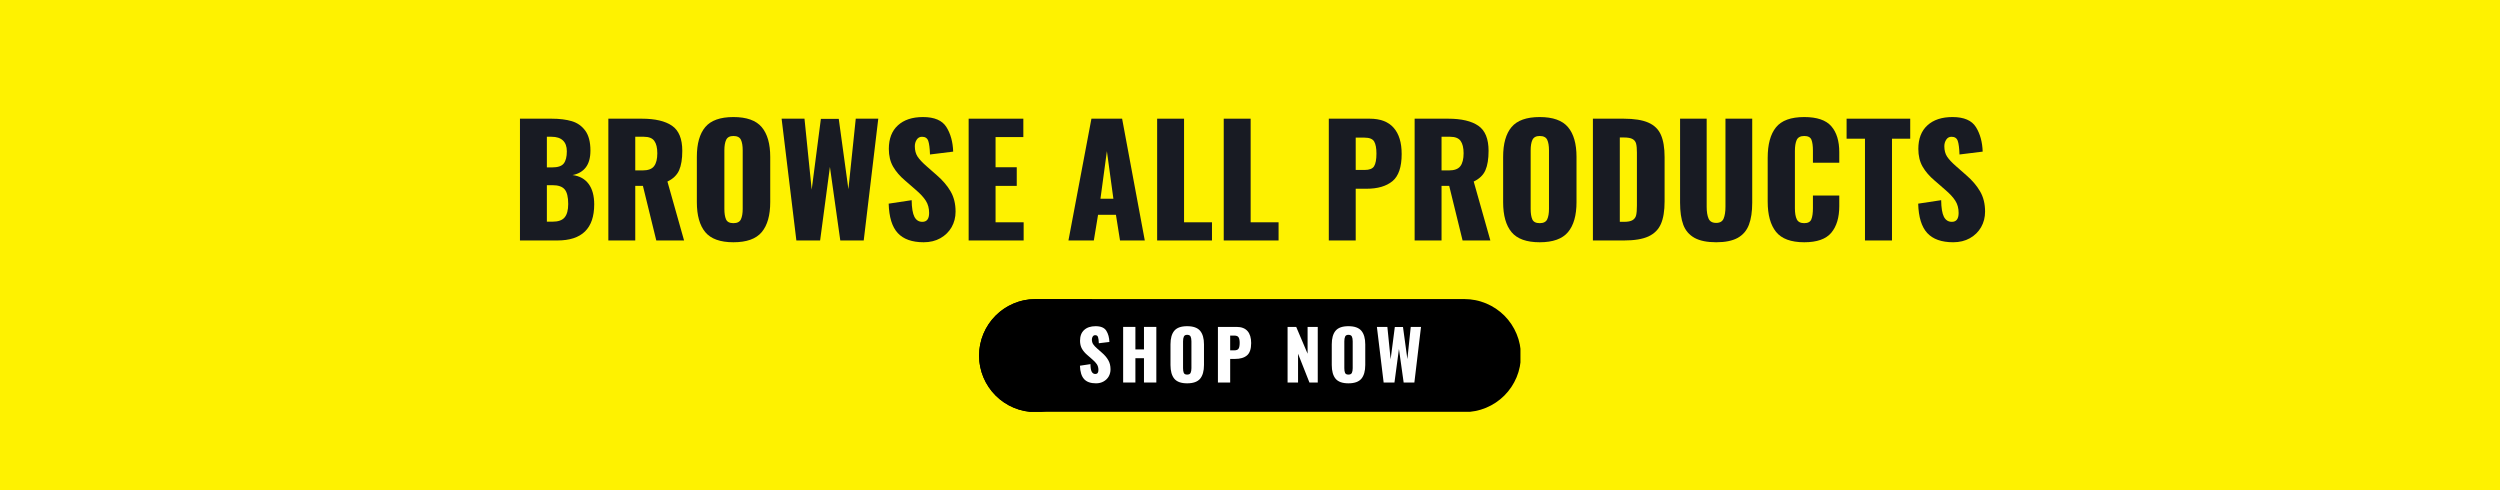
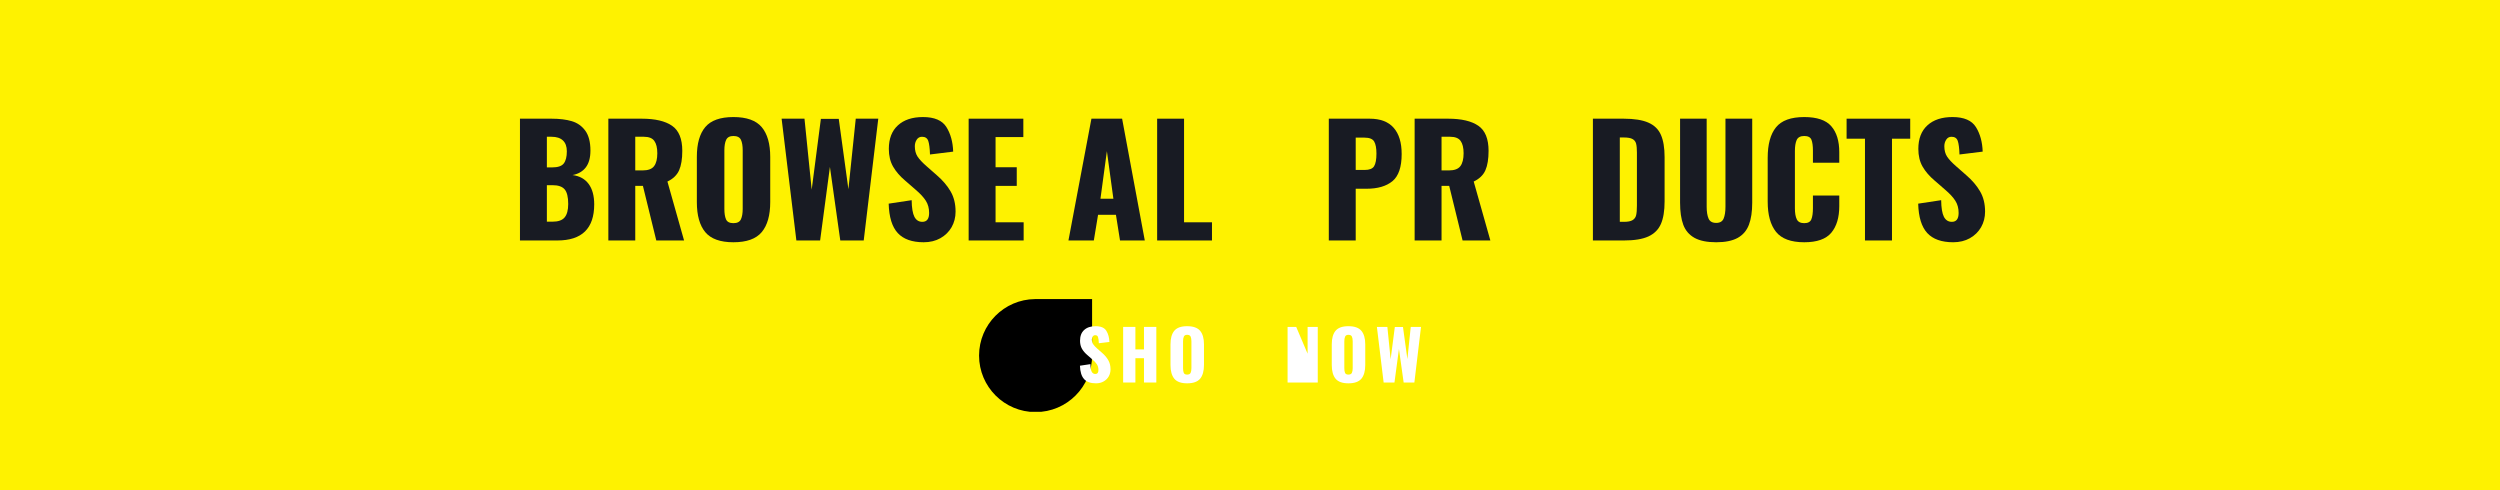
<svg xmlns="http://www.w3.org/2000/svg" version="1.0" preserveAspectRatio="xMidYMid meet" height="200" viewBox="0 0 765 150" zoomAndPan="magnify" width="1020">
  <defs>
    <g />
    <clipPath id="7c9f2b944a">
-       <path clip-rule="nonzero" d="M 299.508 91.516 L 465.258 91.516 L 465.258 126.016 L 299.508 126.016 Z M 299.508 91.516" />
-     </clipPath>
+       </clipPath>
    <clipPath id="4e762cccfe">
      <path clip-rule="nonzero" d="M 299.508 91.516 L 335 91.516 L 335 126.016 L 299.508 126.016 Z M 299.508 91.516" />
    </clipPath>
  </defs>
  <rect fill-opacity="1" height="180" y="-15" fill="#ffffff" width="918" x="-76.5" />
  <rect fill-opacity="1" height="180" y="-15" fill="#fef200" width="918" x="-76.5" />
  <g fill-opacity="1" fill="#181b23">
    <g transform="translate(156.343, 73.584)">
      <g>
        <path d="M 2.766 -37.266 L 12.469 -37.266 C 14.883 -37.266 16.941 -37.008 18.641 -36.5 C 20.348 -35.988 21.723 -35.016 22.766 -33.578 C 23.805 -32.141 24.328 -30.117 24.328 -27.516 C 24.328 -25.305 23.852 -23.586 22.906 -22.359 C 21.957 -21.129 20.609 -20.348 18.859 -20.016 C 21.004 -19.734 22.645 -18.828 23.781 -17.297 C 24.914 -15.766 25.484 -13.68 25.484 -11.047 C 25.484 -3.68 21.727 0 14.219 0 L 2.766 0 Z M 12.609 -22.359 C 14.348 -22.359 15.531 -22.754 16.156 -23.547 C 16.789 -24.348 17.109 -25.594 17.109 -27.281 C 17.109 -28.75 16.707 -29.859 15.906 -30.609 C 15.113 -31.359 13.953 -31.734 12.422 -31.734 L 11 -31.734 L 11 -22.359 Z M 12.734 -5.75 C 14.484 -5.75 15.719 -6.188 16.438 -7.062 C 17.164 -7.938 17.531 -9.305 17.531 -11.172 C 17.531 -13.297 17.164 -14.785 16.438 -15.641 C 15.719 -16.492 14.473 -16.922 12.703 -16.922 L 11 -16.922 L 11 -5.75 Z M 12.734 -5.75" />
      </g>
    </g>
  </g>
  <g fill-opacity="1" fill="#181b23">
    <g transform="translate(183.388, 73.584)">
      <g>
        <path d="M 2.766 -37.266 L 13.016 -37.266 C 17.098 -37.266 20.18 -36.539 22.266 -35.094 C 24.348 -33.656 25.391 -31.098 25.391 -27.422 C 25.391 -24.93 25.066 -22.953 24.422 -21.484 C 23.773 -20.016 22.582 -18.863 20.844 -18.031 L 25.938 0 L 17.438 0 L 13.344 -16.703 L 11 -16.703 L 11 0 L 2.766 0 Z M 13.297 -21.438 C 14.953 -21.438 16.109 -21.875 16.766 -22.75 C 17.422 -23.625 17.75 -24.938 17.75 -26.688 C 17.75 -28.363 17.441 -29.625 16.828 -30.469 C 16.223 -31.312 15.164 -31.734 13.656 -31.734 L 11 -31.734 L 11 -21.438 Z M 13.297 -21.438" />
      </g>
    </g>
  </g>
  <g fill-opacity="1" fill="#181b23">
    <g transform="translate(210.986, 73.584)">
      <g>
        <path d="M 13.438 0.547 C 9.414 0.547 6.547 -0.484 4.828 -2.547 C 3.109 -4.617 2.25 -7.68 2.25 -11.734 L 2.25 -25.578 C 2.25 -29.617 3.109 -32.66 4.828 -34.703 C 6.547 -36.742 9.414 -37.766 13.438 -37.766 C 17.477 -37.766 20.363 -36.738 22.094 -34.688 C 23.832 -32.633 24.703 -29.598 24.703 -25.578 L 24.703 -11.734 C 24.703 -7.68 23.832 -4.617 22.094 -2.547 C 20.363 -0.484 17.477 0.547 13.438 0.547 Z M 13.438 -5.297 C 14.602 -5.297 15.367 -5.688 15.734 -6.469 C 16.098 -7.25 16.281 -8.312 16.281 -9.656 L 16.281 -27.594 C 16.281 -28.977 16.098 -30.051 15.734 -30.812 C 15.367 -31.582 14.602 -31.969 13.438 -31.969 C 12.332 -31.969 11.594 -31.578 11.219 -30.797 C 10.852 -30.016 10.672 -28.945 10.672 -27.594 L 10.672 -9.656 C 10.672 -8.312 10.836 -7.25 11.172 -6.469 C 11.516 -5.688 12.27 -5.297 13.438 -5.297 Z M 13.438 -5.297" />
      </g>
    </g>
  </g>
  <g fill-opacity="1" fill="#181b23">
    <g transform="translate(237.94, 73.584)">
      <g>
        <path d="M 1.234 -37.266 L 8.234 -37.266 L 10.438 -15.547 L 13.25 -37.219 L 18.719 -37.219 L 21.672 -15.688 L 23.922 -37.266 L 30.812 -37.266 L 26.359 0 L 19.188 0 L 16.016 -22.5 L 13.016 0 L 5.75 0 Z M 1.234 -37.266" />
      </g>
    </g>
  </g>
  <g fill-opacity="1" fill="#181b23">
    <g transform="translate(269.999, 73.584)">
      <g>
        <path d="M 12.656 0.547 C 9.094 0.547 6.441 -0.395 4.703 -2.281 C 2.973 -4.164 2.051 -7.16 1.938 -11.266 L 8.969 -12.328 C 9 -9.961 9.281 -8.266 9.812 -7.234 C 10.352 -6.211 11.16 -5.703 12.234 -5.703 C 13.617 -5.703 14.312 -6.609 14.312 -8.422 C 14.312 -9.859 13.977 -11.098 13.312 -12.141 C 12.656 -13.18 11.625 -14.301 10.219 -15.5 L 6.984 -18.312 C 5.391 -19.656 4.156 -21.086 3.281 -22.609 C 2.414 -24.129 1.984 -25.93 1.984 -28.016 C 1.984 -31.141 2.91 -33.547 4.766 -35.234 C 6.617 -36.922 9.172 -37.766 12.422 -37.766 C 15.941 -37.766 18.336 -36.738 19.609 -34.688 C 20.891 -32.633 21.578 -30.133 21.672 -27.188 L 14.578 -26.312 C 14.516 -28.238 14.336 -29.625 14.047 -30.469 C 13.754 -31.312 13.117 -31.734 12.141 -31.734 C 11.441 -31.734 10.898 -31.438 10.516 -30.844 C 10.129 -30.25 9.938 -29.582 9.938 -28.844 C 9.938 -27.582 10.219 -26.52 10.781 -25.656 C 11.352 -24.801 12.27 -23.82 13.531 -22.719 L 16.609 -20.016 C 18.441 -18.441 19.863 -16.781 20.875 -15.031 C 21.895 -13.289 22.406 -11.223 22.406 -8.828 C 22.406 -7.078 22 -5.488 21.188 -4.062 C 20.375 -2.645 19.227 -1.52 17.75 -0.688 C 16.281 0.133 14.582 0.547 12.656 0.547 Z M 12.656 0.547" />
      </g>
    </g>
  </g>
  <g fill-opacity="1" fill="#181b23">
    <g transform="translate(293.641, 73.584)">
      <g>
        <path d="M 2.766 -37.266 L 19.5 -37.266 L 19.5 -31.641 L 11 -31.641 L 11 -22.406 L 17.484 -22.406 L 17.484 -16.703 L 11 -16.703 L 11 -5.562 L 19.594 -5.562 L 19.594 0 L 2.766 0 Z M 2.766 -37.266" />
      </g>
    </g>
  </g>
  <g fill-opacity="1" fill="#181b23">
    <g transform="translate(314.201, 73.584)">
      <g />
    </g>
  </g>
  <g fill-opacity="1" fill="#181b23">
    <g transform="translate(325.976, 73.584)">
      <g>
        <path d="M 8 -37.266 L 17.391 -37.266 L 24.328 0 L 16.75 0 L 15.5 -7.859 L 10.031 -7.859 L 8.734 0 L 0.969 0 Z M 14.719 -12.781 L 12.734 -27.328 L 10.766 -12.781 Z M 14.719 -12.781" />
      </g>
    </g>
  </g>
  <g fill-opacity="1" fill="#181b23">
    <g transform="translate(351.32, 73.584)">
      <g>
        <path d="M 2.766 -37.266 L 11 -37.266 L 11 -5.562 L 19.547 -5.562 L 19.547 0 L 2.766 0 Z M 2.766 -37.266" />
      </g>
    </g>
  </g>
  <g fill-opacity="1" fill="#181b23">
    <g transform="translate(371.697, 73.584)">
      <g>
-         <path d="M 2.766 -37.266 L 11 -37.266 L 11 -5.562 L 19.547 -5.562 L 19.547 0 L 2.766 0 Z M 2.766 -37.266" />
-       </g>
+         </g>
    </g>
  </g>
  <g fill-opacity="1" fill="#181b23">
    <g transform="translate(392.073, 73.584)">
      <g />
    </g>
  </g>
  <g fill-opacity="1" fill="#181b23">
    <g transform="translate(403.848, 73.584)">
      <g>
        <path d="M 2.766 -37.266 L 15.266 -37.266 C 18.547 -37.266 21 -36.332 22.625 -34.469 C 24.25 -32.613 25.062 -29.941 25.062 -26.453 C 25.062 -22.461 24.117 -19.691 22.234 -18.141 C 20.348 -16.598 17.707 -15.828 14.312 -15.828 L 11 -15.828 L 11 0 L 2.766 0 Z M 13.75 -21.578 C 15.195 -21.578 16.156 -21.957 16.625 -22.719 C 17.102 -23.488 17.344 -24.781 17.344 -26.594 C 17.344 -28.25 17.113 -29.473 16.656 -30.266 C 16.195 -31.066 15.211 -31.469 13.703 -31.469 L 11 -31.469 L 11 -21.578 Z M 13.75 -21.578" />
      </g>
    </g>
  </g>
  <g fill-opacity="1" fill="#181b23">
    <g transform="translate(430.112, 73.584)">
      <g>
        <path d="M 2.766 -37.266 L 13.016 -37.266 C 17.098 -37.266 20.18 -36.539 22.266 -35.094 C 24.348 -33.656 25.391 -31.098 25.391 -27.422 C 25.391 -24.93 25.066 -22.953 24.422 -21.484 C 23.773 -20.016 22.582 -18.863 20.844 -18.031 L 25.938 0 L 17.438 0 L 13.344 -16.703 L 11 -16.703 L 11 0 L 2.766 0 Z M 13.297 -21.438 C 14.953 -21.438 16.109 -21.875 16.766 -22.75 C 17.422 -23.625 17.75 -24.938 17.75 -26.688 C 17.75 -28.363 17.441 -29.625 16.828 -30.469 C 16.223 -31.312 15.164 -31.734 13.656 -31.734 L 11 -31.734 L 11 -21.438 Z M 13.297 -21.438" />
      </g>
    </g>
  </g>
  <g fill-opacity="1" fill="#181b23">
    <g transform="translate(457.709, 73.584)">
      <g>
-         <path d="M 13.438 0.547 C 9.414 0.547 6.547 -0.484 4.828 -2.547 C 3.109 -4.617 2.25 -7.68 2.25 -11.734 L 2.25 -25.578 C 2.25 -29.617 3.109 -32.66 4.828 -34.703 C 6.547 -36.742 9.414 -37.766 13.438 -37.766 C 17.477 -37.766 20.363 -36.738 22.094 -34.688 C 23.832 -32.633 24.703 -29.598 24.703 -25.578 L 24.703 -11.734 C 24.703 -7.68 23.832 -4.617 22.094 -2.547 C 20.363 -0.484 17.477 0.547 13.438 0.547 Z M 13.438 -5.297 C 14.602 -5.297 15.367 -5.688 15.734 -6.469 C 16.098 -7.25 16.281 -8.312 16.281 -9.656 L 16.281 -27.594 C 16.281 -28.977 16.098 -30.051 15.734 -30.812 C 15.367 -31.582 14.602 -31.969 13.438 -31.969 C 12.332 -31.969 11.594 -31.578 11.219 -30.797 C 10.852 -30.016 10.672 -28.945 10.672 -27.594 L 10.672 -9.656 C 10.672 -8.312 10.836 -7.25 11.172 -6.469 C 11.516 -5.688 12.27 -5.297 13.438 -5.297 Z M 13.438 -5.297" />
-       </g>
+         </g>
    </g>
  </g>
  <g fill-opacity="1" fill="#181b23">
    <g transform="translate(484.663, 73.584)">
      <g>
        <path d="M 2.766 -37.266 L 12.188 -37.266 C 15.406 -37.266 17.922 -36.863 19.734 -36.062 C 21.547 -35.27 22.828 -34.02 23.578 -32.312 C 24.328 -30.613 24.703 -28.336 24.703 -25.484 L 24.703 -11.953 C 24.703 -9.078 24.328 -6.781 23.578 -5.062 C 22.828 -3.344 21.551 -2.066 19.75 -1.234 C 17.957 -0.41 15.469 0 12.281 0 L 2.766 0 Z M 12.281 -5.703 C 13.477 -5.703 14.359 -5.879 14.922 -6.234 C 15.492 -6.586 15.852 -7.094 16 -7.75 C 16.156 -8.406 16.234 -9.379 16.234 -10.672 L 16.234 -26.906 C 16.234 -28.102 16.148 -29.016 15.984 -29.641 C 15.816 -30.273 15.445 -30.742 14.875 -31.047 C 14.312 -31.359 13.43 -31.516 12.234 -31.516 L 11 -31.516 L 11 -5.703 Z M 12.281 -5.703" />
      </g>
    </g>
  </g>
  <g fill-opacity="1" fill="#181b23">
    <g transform="translate(511.617, 73.584)">
      <g>
        <path d="M 13.531 0.547 C 10.738 0.547 8.531 0.098 6.906 -0.797 C 5.281 -1.703 4.133 -3.035 3.469 -4.797 C 2.812 -6.566 2.484 -8.816 2.484 -11.547 L 2.484 -37.266 L 10.625 -37.266 L 10.625 -10.297 C 10.625 -8.797 10.816 -7.598 11.203 -6.703 C 11.586 -5.816 12.363 -5.375 13.531 -5.375 C 14.688 -5.375 15.445 -5.816 15.812 -6.703 C 16.188 -7.598 16.375 -8.797 16.375 -10.297 L 16.375 -37.266 L 24.562 -37.266 L 24.562 -11.547 C 24.562 -8.816 24.223 -6.566 23.547 -4.797 C 22.879 -3.035 21.738 -1.703 20.125 -0.797 C 18.508 0.098 16.312 0.547 13.531 0.547 Z M 13.531 0.547" />
      </g>
    </g>
  </g>
  <g fill-opacity="1" fill="#181b23">
    <g transform="translate(538.663, 73.584)">
      <g>
        <path d="M 13.438 0.547 C 9.383 0.547 6.504 -0.516 4.797 -2.641 C 3.098 -4.773 2.25 -7.852 2.25 -11.875 L 2.25 -25.297 C 2.25 -29.41 3.094 -32.516 4.781 -34.609 C 6.469 -36.711 9.352 -37.766 13.438 -37.766 C 17.332 -37.766 20.094 -36.828 21.719 -34.953 C 23.344 -33.086 24.156 -30.438 24.156 -27 L 24.156 -23.781 L 16.094 -23.781 L 16.094 -27.516 C 16.094 -28.953 15.941 -30.051 15.641 -30.812 C 15.336 -31.582 14.602 -31.969 13.438 -31.969 C 12.27 -31.969 11.5 -31.562 11.125 -30.75 C 10.758 -29.938 10.578 -28.812 10.578 -27.375 L 10.578 -9.844 C 10.578 -8.375 10.77 -7.25 11.156 -6.469 C 11.539 -5.688 12.301 -5.297 13.438 -5.297 C 14.57 -5.297 15.297 -5.688 15.609 -6.469 C 15.93 -7.25 16.094 -8.375 16.094 -9.844 L 16.094 -13.75 L 24.156 -13.75 L 24.156 -10.531 C 24.156 -7.039 23.344 -4.32 21.719 -2.375 C 20.094 -0.426 17.332 0.547 13.438 0.547 Z M 13.438 0.547" />
      </g>
    </g>
  </g>
  <g fill-opacity="1" fill="#181b23">
    <g transform="translate(564.558, 73.584)">
      <g>
        <path d="M 6.125 -31.141 L 0.5 -31.141 L 0.5 -37.266 L 19.969 -37.266 L 19.969 -31.141 L 14.391 -31.141 L 14.391 0 L 6.125 0 Z M 6.125 -31.141" />
      </g>
    </g>
  </g>
  <g fill-opacity="1" fill="#181b23">
    <g transform="translate(585.027, 73.584)">
      <g>
        <path d="M 12.656 0.547 C 9.094 0.547 6.441 -0.395 4.703 -2.281 C 2.973 -4.164 2.051 -7.16 1.938 -11.266 L 8.969 -12.328 C 9 -9.961 9.281 -8.266 9.812 -7.234 C 10.352 -6.211 11.16 -5.703 12.234 -5.703 C 13.617 -5.703 14.312 -6.609 14.312 -8.422 C 14.312 -9.859 13.977 -11.098 13.312 -12.141 C 12.656 -13.18 11.625 -14.301 10.219 -15.5 L 6.984 -18.312 C 5.391 -19.656 4.156 -21.086 3.281 -22.609 C 2.414 -24.129 1.984 -25.93 1.984 -28.016 C 1.984 -31.141 2.91 -33.547 4.766 -35.234 C 6.617 -36.922 9.172 -37.766 12.422 -37.766 C 15.941 -37.766 18.336 -36.738 19.609 -34.688 C 20.891 -32.633 21.578 -30.133 21.672 -27.188 L 14.578 -26.312 C 14.516 -28.238 14.336 -29.625 14.047 -30.469 C 13.754 -31.312 13.117 -31.734 12.141 -31.734 C 11.441 -31.734 10.898 -31.438 10.516 -30.844 C 10.129 -30.25 9.938 -29.582 9.938 -28.844 C 9.938 -27.582 10.219 -26.52 10.781 -25.656 C 11.352 -24.801 12.27 -23.82 13.531 -22.719 L 16.609 -20.016 C 18.441 -18.441 19.863 -16.781 20.875 -15.031 C 21.895 -13.289 22.406 -11.223 22.406 -8.828 C 22.406 -7.078 22 -5.488 21.188 -4.062 C 20.375 -2.645 19.227 -1.52 17.75 -0.688 C 16.281 0.133 14.582 0.547 12.656 0.547 Z M 12.656 0.547" />
      </g>
    </g>
  </g>
  <g clip-path="url(#7c9f2b944a)">
-     <path fill-rule="nonzero" fill-opacity="1" d="M 316.887 91.516 L 448.109 91.516 C 448.676 91.516 449.238 91.543 449.801 91.598 C 450.367 91.652 450.926 91.738 451.48 91.848 C 452.035 91.957 452.586 92.094 453.129 92.262 C 453.668 92.426 454.203 92.613 454.727 92.832 C 455.246 93.047 455.758 93.289 456.258 93.559 C 456.758 93.824 457.242 94.113 457.715 94.43 C 458.184 94.742 458.641 95.082 459.078 95.441 C 459.516 95.801 459.934 96.18 460.336 96.578 C 460.734 96.98 461.113 97.398 461.473 97.836 C 461.832 98.273 462.172 98.73 462.484 99.199 C 462.801 99.672 463.09 100.156 463.355 100.656 C 463.625 101.156 463.867 101.668 464.082 102.191 C 464.301 102.711 464.488 103.246 464.656 103.789 C 464.82 104.328 464.957 104.879 465.066 105.434 C 465.176 105.988 465.262 106.547 465.316 107.113 C 465.371 107.676 465.398 108.242 465.398 108.809 C 465.398 109.375 465.371 109.938 465.316 110.5 C 465.262 111.066 465.176 111.625 465.066 112.18 C 464.957 112.734 464.82 113.285 464.656 113.828 C 464.488 114.367 464.301 114.902 464.082 115.426 C 463.867 115.945 463.625 116.457 463.355 116.957 C 463.09 117.457 462.801 117.941 462.484 118.414 C 462.172 118.883 461.832 119.34 461.473 119.777 C 461.113 120.215 460.734 120.633 460.336 121.035 C 459.934 121.434 459.516 121.812 459.078 122.172 C 458.641 122.531 458.184 122.871 457.715 123.184 C 457.242 123.5 456.758 123.789 456.258 124.055 C 455.758 124.324 455.246 124.566 454.727 124.781 C 454.203 125 453.668 125.188 453.129 125.355 C 452.586 125.52 452.035 125.656 451.48 125.766 C 450.926 125.875 450.367 125.961 449.801 126.016 C 449.238 126.07 448.676 126.098 448.109 126.098 L 316.887 126.098 C 316.32 126.098 315.758 126.07 315.191 126.016 C 314.629 125.961 314.07 125.875 313.516 125.766 C 312.957 125.656 312.41 125.52 311.867 125.355 C 311.324 125.188 310.793 125 310.27 124.781 C 309.746 124.566 309.234 124.324 308.734 124.055 C 308.238 123.789 307.75 123.5 307.281 123.184 C 306.809 122.871 306.355 122.531 305.918 122.172 C 305.48 121.812 305.062 121.434 304.66 121.035 C 304.262 120.633 303.879 120.215 303.52 119.777 C 303.16 119.34 302.824 118.883 302.512 118.414 C 302.195 117.941 301.906 117.457 301.637 116.957 C 301.371 116.457 301.129 115.945 300.91 115.426 C 300.695 114.902 300.504 114.367 300.34 113.828 C 300.176 113.285 300.039 112.734 299.93 112.18 C 299.816 111.625 299.734 111.066 299.68 110.5 C 299.625 109.938 299.594 109.375 299.594 108.809 C 299.594 108.242 299.625 107.676 299.68 107.113 C 299.734 106.547 299.816 105.988 299.93 105.434 C 300.039 104.879 300.176 104.328 300.34 103.789 C 300.504 103.246 300.695 102.711 300.91 102.191 C 301.129 101.668 301.371 101.156 301.637 100.656 C 301.906 100.156 302.195 99.672 302.512 99.199 C 302.824 98.73 303.16 98.273 303.52 97.836 C 303.879 97.398 304.262 96.98 304.66 96.578 C 305.062 96.18 305.48 95.801 305.918 95.441 C 306.355 95.082 306.809 94.742 307.281 94.43 C 307.75 94.113 308.238 93.824 308.734 93.559 C 309.234 93.289 309.746 93.047 310.27 92.832 C 310.793 92.613 311.324 92.426 311.867 92.262 C 312.41 92.094 312.957 91.957 313.516 91.848 C 314.07 91.738 314.629 91.652 315.191 91.598 C 315.758 91.543 316.32 91.516 316.887 91.516 Z M 316.887 91.516" fill="#000000" />
-   </g>
+     </g>
  <g clip-path="url(#4e762cccfe)">
    <path fill-rule="nonzero" fill-opacity="1" d="M 316.727 91.516 L 316.727 91.52 C 307.25 91.605 299.594 99.312 299.594 108.809 C 299.594 118.355 307.336 126.098 316.887 126.098 C 326.438 126.098 334.18 118.355 334.18 108.809 L 334.18 91.516 Z M 316.727 91.516" fill="#000000" />
  </g>
  <g fill-opacity="1" fill="#ffffff">
    <g transform="translate(329.586, 117.048)">
      <g>
        <path d="M 5.781 0.25 C 4.156 0.25 2.945 -0.176 2.156 -1.031 C 1.363 -1.895 0.938 -3.266 0.875 -5.141 L 4.094 -5.625 C 4.102 -4.551 4.227 -3.781 4.469 -3.312 C 4.719 -2.844 5.094 -2.609 5.594 -2.609 C 6.219 -2.609 6.531 -3.02 6.531 -3.844 C 6.531 -4.5 6.379 -5.066 6.078 -5.547 C 5.773 -6.023 5.301 -6.535 4.656 -7.078 L 3.188 -8.359 C 2.457 -8.973 1.895 -9.625 1.5 -10.312 C 1.102 -11.008 0.906 -11.832 0.906 -12.781 C 0.906 -14.219 1.328 -15.316 2.172 -16.078 C 3.016 -16.848 4.18 -17.234 5.672 -17.234 C 7.273 -17.234 8.367 -16.766 8.953 -15.828 C 9.535 -14.891 9.848 -13.75 9.891 -12.406 L 6.656 -12.016 C 6.625 -12.891 6.539 -13.52 6.406 -13.906 C 6.281 -14.289 5.992 -14.484 5.547 -14.484 C 5.223 -14.484 4.973 -14.348 4.797 -14.078 C 4.617 -13.805 4.531 -13.504 4.531 -13.172 C 4.531 -12.598 4.66 -12.113 4.922 -11.719 C 5.18 -11.32 5.598 -10.875 6.172 -10.375 L 7.578 -9.141 C 8.422 -8.422 9.07 -7.66 9.531 -6.859 C 10 -6.066 10.234 -5.125 10.234 -4.031 C 10.234 -3.227 10.047 -2.5 9.672 -1.844 C 9.297 -1.195 8.77 -0.688 8.094 -0.312 C 7.426 0.062 6.656 0.25 5.781 0.25 Z M 5.781 0.25" />
      </g>
    </g>
  </g>
  <g fill-opacity="1" fill="#ffffff">
    <g transform="translate(342.354, 117.048)">
      <g>
        <path d="M 1.328 -17.016 L 5.078 -17.016 L 5.078 -10.125 L 7.703 -10.125 L 7.703 -17.016 L 11.484 -17.016 L 11.484 0 L 7.703 0 L 7.703 -7.438 L 5.078 -7.438 L 5.078 0 L 1.328 0 Z M 1.328 -17.016" />
      </g>
    </g>
  </g>
  <g fill-opacity="1" fill="#ffffff">
    <g transform="translate(357.138, 117.048)">
      <g>
        <path d="M 6.125 0.25 C 4.289 0.25 2.984 -0.219 2.203 -1.156 C 1.422 -2.102 1.031 -3.504 1.031 -5.359 L 1.031 -11.672 C 1.031 -13.523 1.422 -14.914 2.203 -15.844 C 2.984 -16.77 4.289 -17.234 6.125 -17.234 C 7.977 -17.234 9.301 -16.766 10.094 -15.828 C 10.883 -14.891 11.281 -13.504 11.281 -11.672 L 11.281 -5.359 C 11.281 -3.504 10.883 -2.102 10.094 -1.156 C 9.301 -0.219 7.977 0.25 6.125 0.25 Z M 6.125 -2.422 C 6.664 -2.422 7.02 -2.598 7.188 -2.953 C 7.352 -3.305 7.438 -3.789 7.438 -4.406 L 7.438 -12.594 C 7.438 -13.227 7.352 -13.719 7.188 -14.062 C 7.02 -14.414 6.664 -14.594 6.125 -14.594 C 5.625 -14.594 5.289 -14.414 5.125 -14.062 C 4.957 -13.707 4.875 -13.219 4.875 -12.594 L 4.875 -4.406 C 4.875 -3.789 4.945 -3.305 5.094 -2.953 C 5.25 -2.598 5.594 -2.422 6.125 -2.422 Z M 6.125 -2.422" />
      </g>
    </g>
  </g>
  <g fill-opacity="1" fill="#ffffff">
    <g transform="translate(371.418, 117.048)">
      <g>
-         <path d="M 1.266 -17.016 L 6.969 -17.016 C 8.469 -17.016 9.586 -16.586 10.328 -15.734 C 11.066 -14.891 11.438 -13.672 11.438 -12.078 C 11.438 -10.254 11.004 -8.988 10.141 -8.281 C 9.285 -7.57 8.082 -7.219 6.531 -7.219 L 5.016 -7.219 L 5.016 0 L 1.266 0 Z M 6.281 -9.844 C 6.938 -9.844 7.375 -10.02 7.594 -10.375 C 7.812 -10.727 7.922 -11.316 7.922 -12.141 C 7.922 -12.891 7.812 -13.445 7.594 -13.812 C 7.383 -14.176 6.941 -14.359 6.266 -14.359 L 5.016 -14.359 L 5.016 -9.844 Z M 6.281 -9.844" />
-       </g>
+         </g>
    </g>
  </g>
  <g fill-opacity="1" fill="#ffffff">
    <g transform="translate(385.383, 117.048)">
      <g />
    </g>
  </g>
  <g fill-opacity="1" fill="#ffffff">
    <g transform="translate(392.733, 117.048)">
      <g>
-         <path d="M 1.266 -17.016 L 3.906 -17.016 L 7.391 -8.812 L 7.391 -17.016 L 10.5 -17.016 L 10.5 0 L 7.953 0 L 4.469 -8.812 L 4.469 0 L 1.266 0 Z M 1.266 -17.016" />
+         <path d="M 1.266 -17.016 L 3.906 -17.016 L 7.391 -8.812 L 7.391 -17.016 L 10.5 -17.016 L 10.5 0 L 7.953 0 L 4.469 0 L 1.266 0 Z M 1.266 -17.016" />
      </g>
    </g>
  </g>
  <g fill-opacity="1" fill="#ffffff">
    <g transform="translate(406.488, 117.048)">
      <g>
        <path d="M 6.125 0.25 C 4.289 0.25 2.984 -0.219 2.203 -1.156 C 1.422 -2.102 1.031 -3.504 1.031 -5.359 L 1.031 -11.672 C 1.031 -13.523 1.422 -14.914 2.203 -15.844 C 2.984 -16.77 4.289 -17.234 6.125 -17.234 C 7.977 -17.234 9.301 -16.766 10.094 -15.828 C 10.883 -14.891 11.281 -13.504 11.281 -11.672 L 11.281 -5.359 C 11.281 -3.504 10.883 -2.102 10.094 -1.156 C 9.301 -0.219 7.977 0.25 6.125 0.25 Z M 6.125 -2.422 C 6.664 -2.422 7.02 -2.598 7.188 -2.953 C 7.352 -3.305 7.438 -3.789 7.438 -4.406 L 7.438 -12.594 C 7.438 -13.227 7.352 -13.719 7.188 -14.062 C 7.02 -14.414 6.664 -14.594 6.125 -14.594 C 5.625 -14.594 5.289 -14.414 5.125 -14.062 C 4.957 -13.707 4.875 -13.219 4.875 -12.594 L 4.875 -4.406 C 4.875 -3.789 4.945 -3.305 5.094 -2.953 C 5.25 -2.598 5.594 -2.422 6.125 -2.422 Z M 6.125 -2.422" />
      </g>
    </g>
  </g>
  <g fill-opacity="1" fill="#ffffff">
    <g transform="translate(420.768, 117.048)">
      <g>
        <path d="M 0.562 -17.016 L 3.766 -17.016 L 4.766 -7.094 L 6.047 -16.984 L 8.547 -16.984 L 9.891 -7.156 L 10.922 -17.016 L 14.062 -17.016 L 12.031 0 L 8.75 0 L 7.312 -10.266 L 5.938 0 L 2.625 0 Z M 0.562 -17.016" />
      </g>
    </g>
  </g>
</svg>